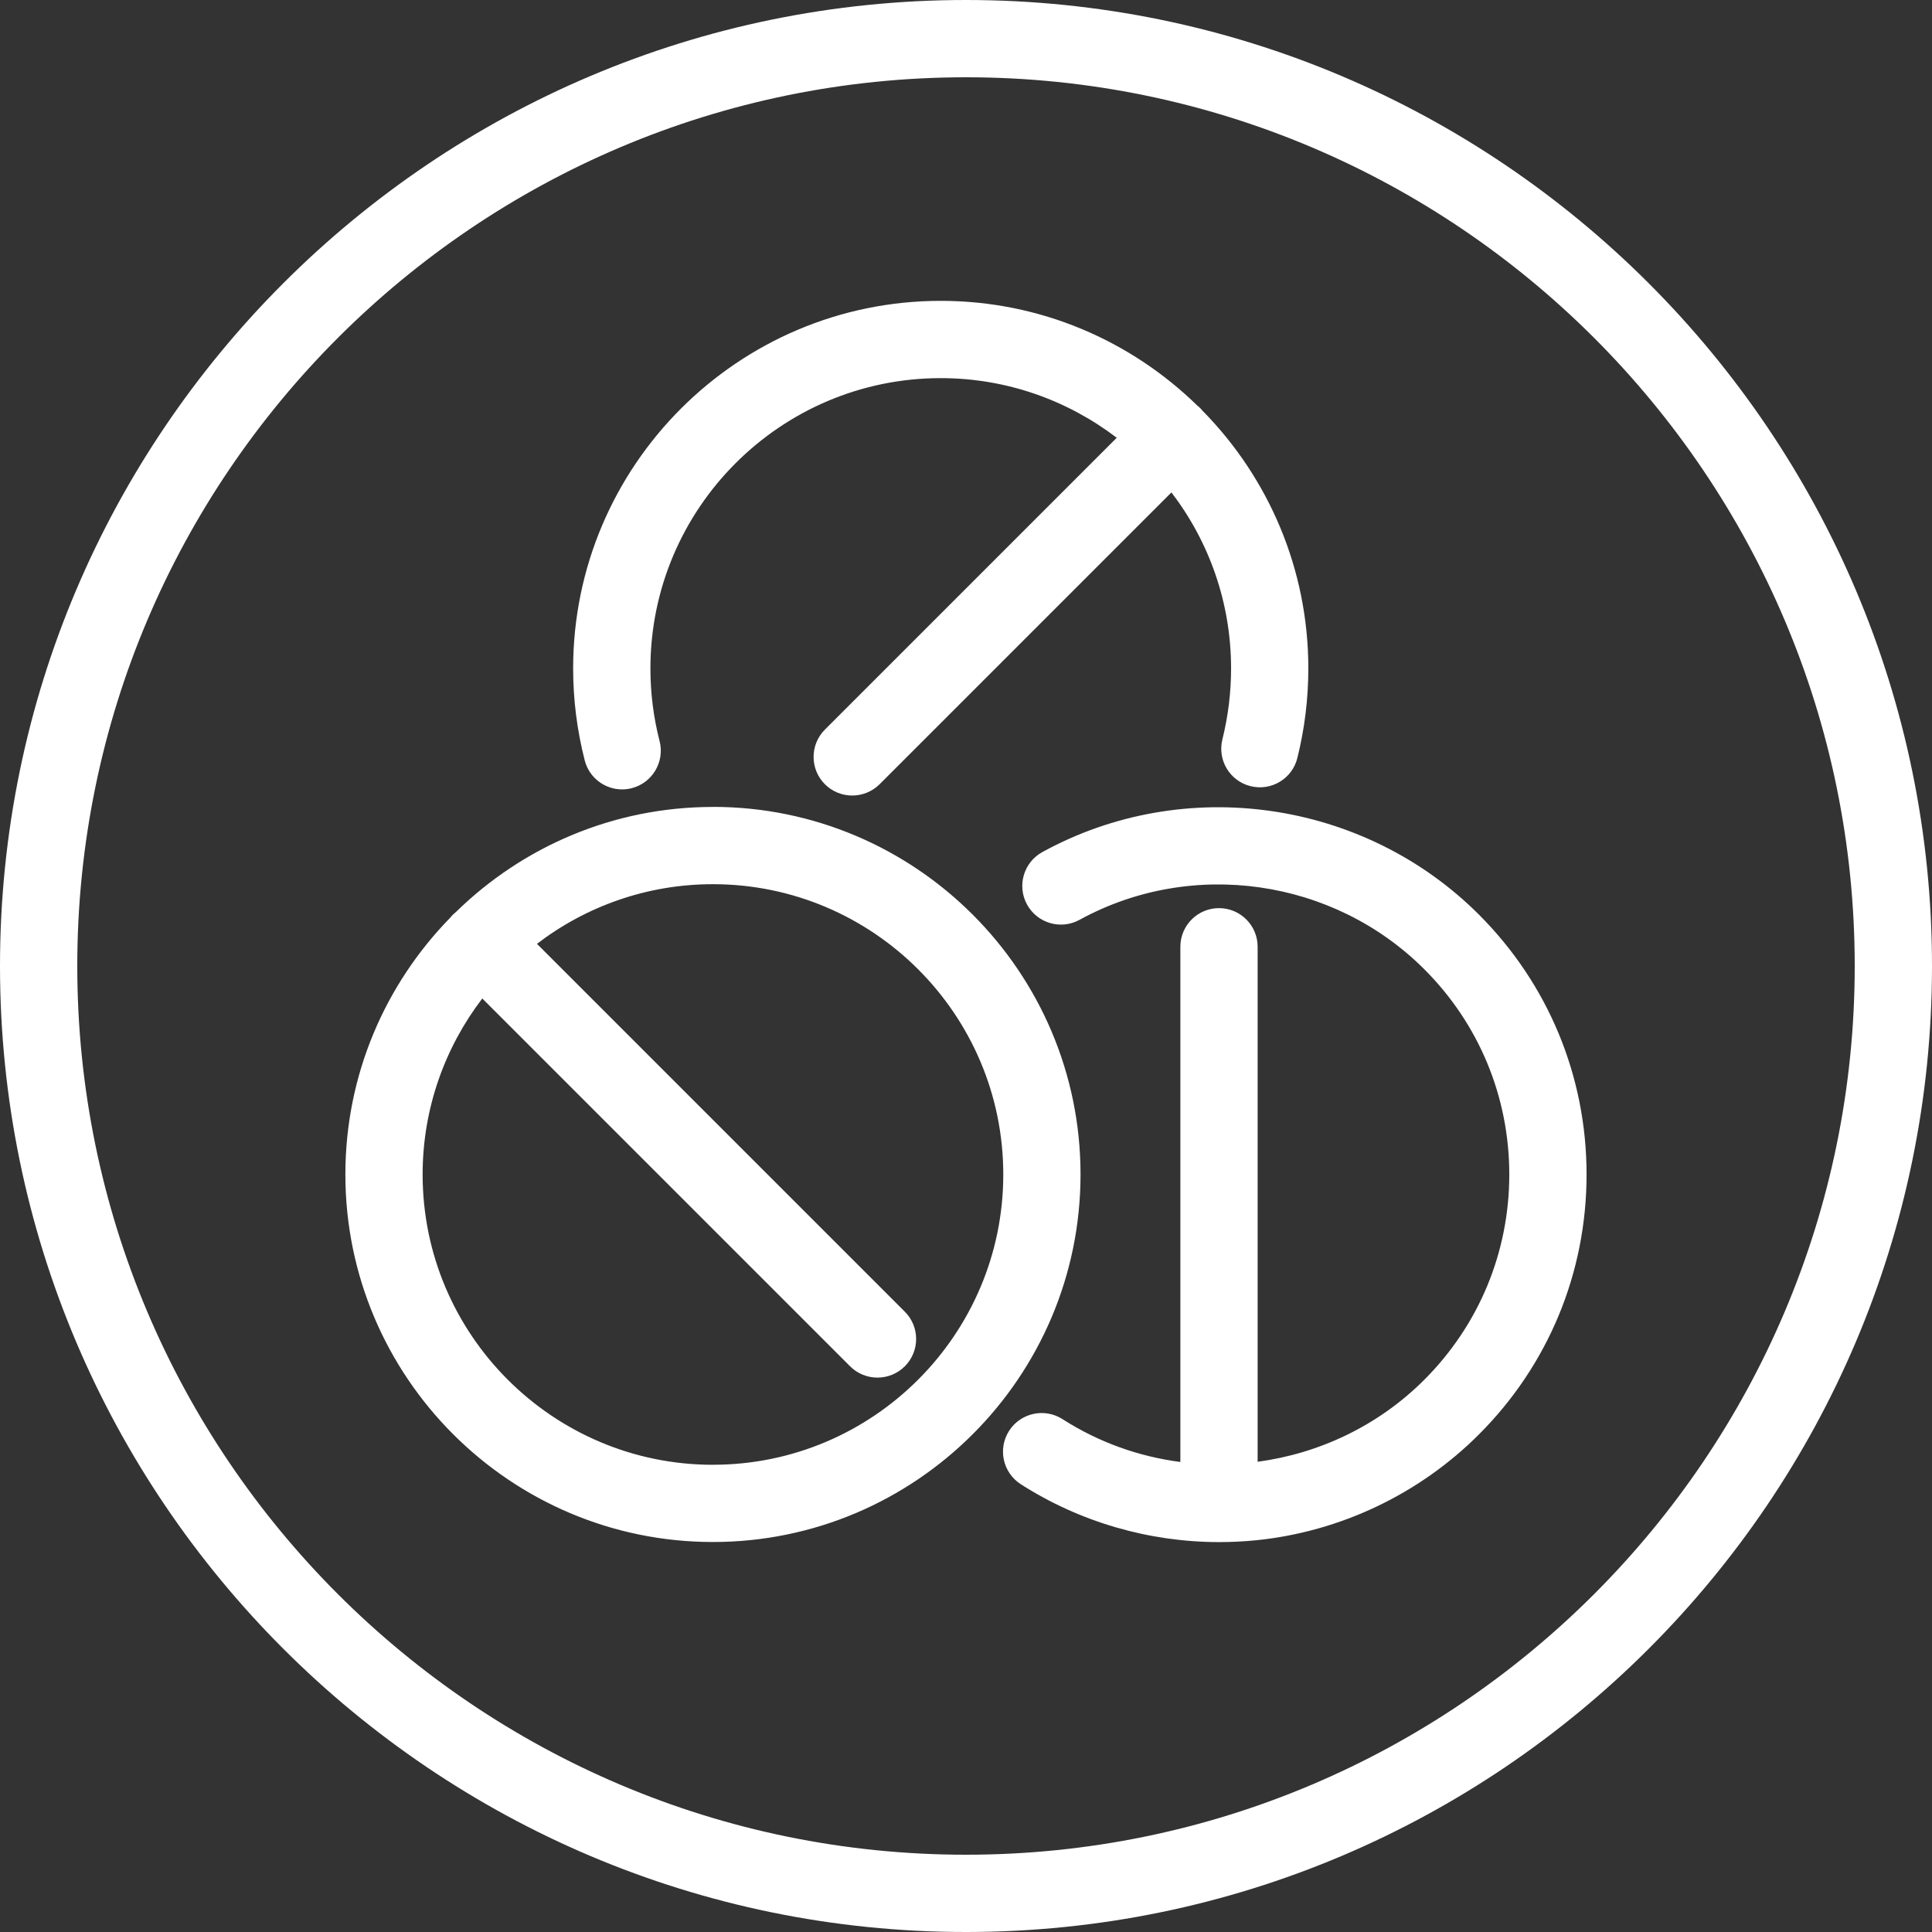
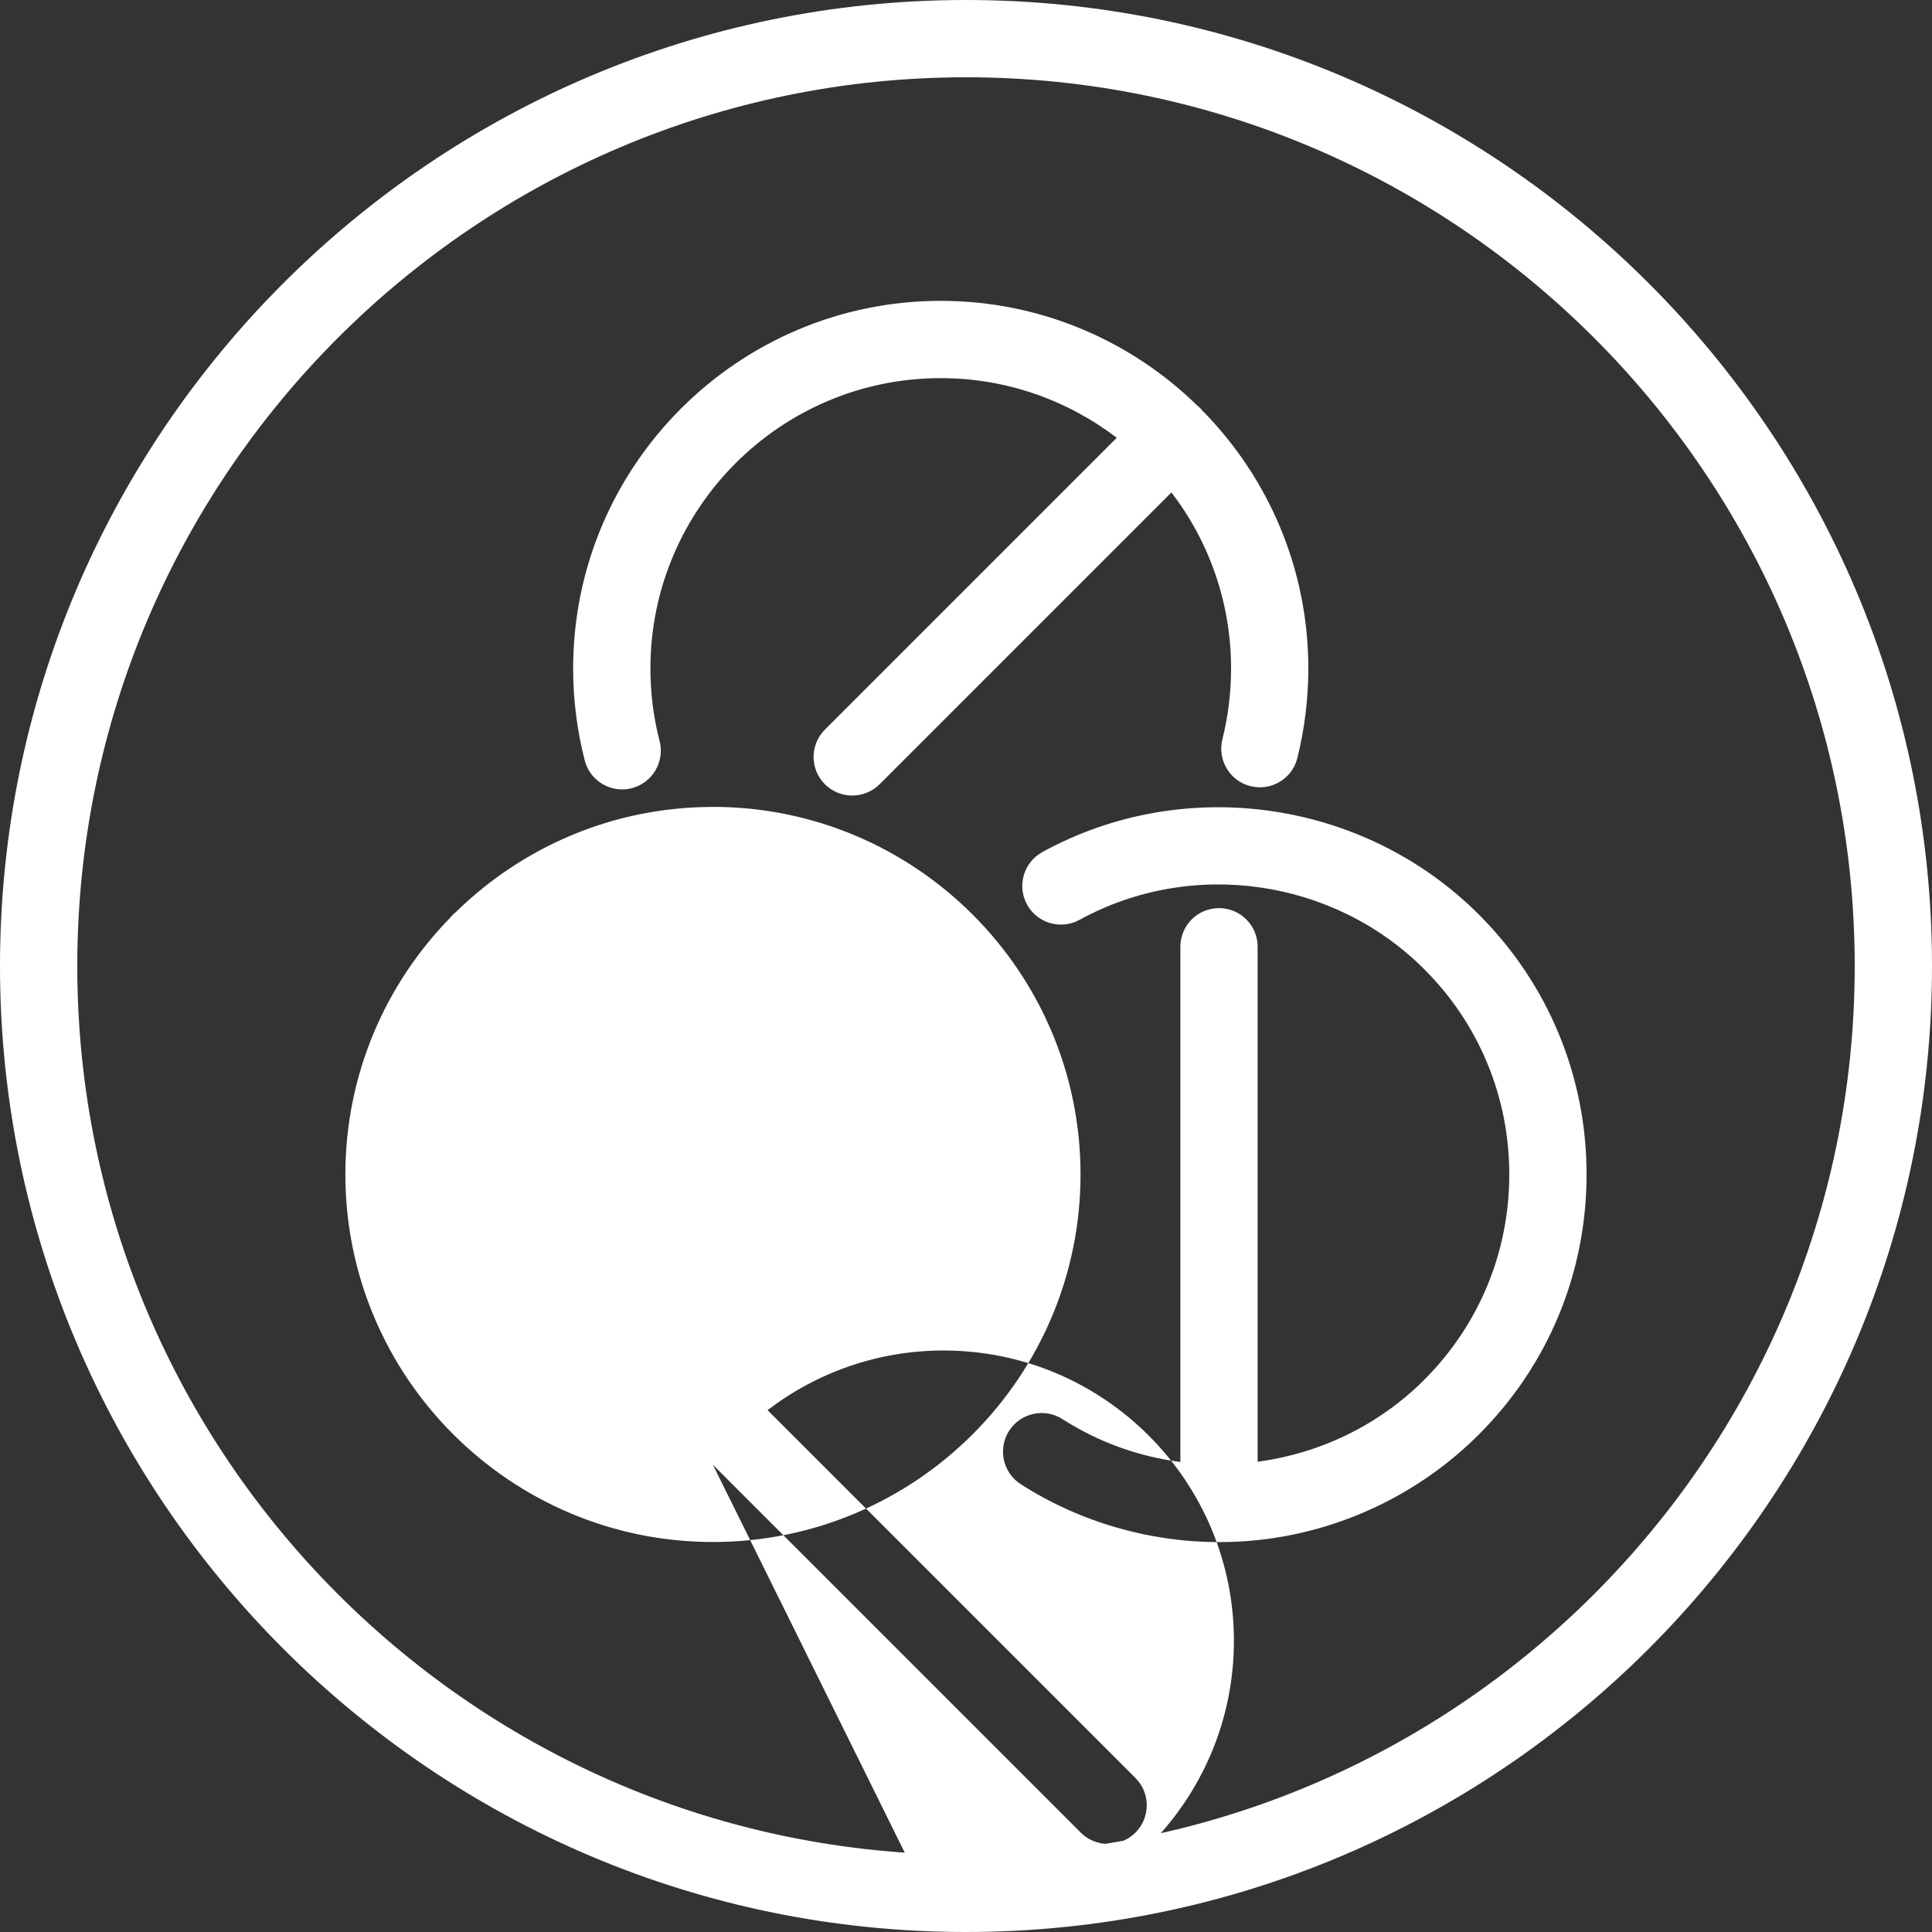
<svg xmlns="http://www.w3.org/2000/svg" id="Layer_1" version="1.1" viewBox="0 0 64 64">
  <rect x="0" y="0" width="64" height="64" fill="#333333" stroke="none" />
  <defs>
    <style>
      .st0 {
        fill: #fff;
      }
    </style>
  </defs>
-   <path class="st0" d="M32,64C14.356,64,0,49.644,0,32S14.356,0,32,0s32,14.356,32,32-14.356,32-32,32ZM32,2.56C15.767,2.56,2.56,15.767,2.56,32s13.207,29.44,29.44,29.44,29.44-13.207,29.44-29.44S48.233,2.56,32,2.56ZM39.864,13.639c-.029-.036-.061-.072-.093-.107-.035-.035-.069-.066-.105-.093-2.196-2.147-5.197-3.473-8.504-3.473-6.713,0-12.176,5.463-12.176,12.177,0,1.032.13,2.056.384,3.047.149.578.668.96,1.239.96.105,0,.213-.013.32-.041.684-.177,1.096-.875.921-1.559-.202-.781-.304-1.592-.304-2.407,0-5.302,4.314-9.617,9.616-9.617,2.191,0,4.211.739,5.831,1.976l-9.667,9.667c-.5.5-.5,1.31,0,1.81.249.249.578.374.906.374s.655-.125.906-.374l9.667-9.667c1.239,1.618,1.976,3.64,1.976,5.831,0,.794-.097,1.583-.287,2.347-.172.686.244,1.382.93,1.552.686.172,1.382-.244,1.552-.93.241-.965.364-1.964.364-2.969,0-3.307-1.326-6.308-3.472-8.504,0,0-.003,0-.003,0ZM48.991,30.297c-3.804-3.804-9.751-4.656-14.462-2.071-.62.34-.847,1.118-.507,1.738.34.62,1.118.847,1.738.507,3.72-2.042,8.417-1.367,11.421,1.636,1.817,1.817,2.816,4.231,2.816,6.8s-1.001,4.984-2.816,6.8c-1.524,1.524-3.481,2.442-5.52,2.716v-17.06c0-.707-.573-1.28-1.28-1.28s-1.28.573-1.28,1.28v17.067c-1.362-.177-2.698-.646-3.904-1.419-.596-.382-1.387-.208-1.769.386-.382.596-.208,1.387.386,1.769,1.956,1.254,4.252,1.918,6.576,1.918.41,0,.822-.021,1.234-.062,2.775-.284,5.391-1.528,7.367-3.504,2.299-2.299,3.566-5.358,3.566-8.61s-1.267-6.31-3.566-8.611c0,0,.002,0,.002,0ZM23.616,26.731c-3.307,0-6.308,1.326-8.504,3.472-.036.029-.072.061-.105.093-.035.035-.064.069-.094.105-2.146,2.196-3.472,5.197-3.472,8.504,0,6.715,5.463,12.176,12.176,12.176s12.177-5.463,12.177-12.176-5.463-12.176-12.177-12.176c0,0-.002.002-.002.002ZM23.616,48.523c-5.302,0-9.616-4.314-9.616-9.616,0-2.191.739-4.211,1.976-5.831l12.185,12.185c.249.249.578.374.906.374s.655-.125.906-.374c.5-.5.5-1.311,0-1.81l-12.185-12.185c1.618-1.239,3.64-1.976,5.83-1.976,5.302,0,9.617,4.314,9.617,9.616s-4.314,9.616-9.617,9.616c0,0-.002,0-.002,0Z" />
+   <path class="st0" d="M32,64C14.356,64,0,49.644,0,32S14.356,0,32,0s32,14.356,32,32-14.356,32-32,32ZM32,2.56C15.767,2.56,2.56,15.767,2.56,32s13.207,29.44,29.44,29.44,29.44-13.207,29.44-29.44S48.233,2.56,32,2.56ZM39.864,13.639c-.029-.036-.061-.072-.093-.107-.035-.035-.069-.066-.105-.093-2.196-2.147-5.197-3.473-8.504-3.473-6.713,0-12.176,5.463-12.176,12.177,0,1.032.13,2.056.384,3.047.149.578.668.96,1.239.96.105,0,.213-.013.32-.041.684-.177,1.096-.875.921-1.559-.202-.781-.304-1.592-.304-2.407,0-5.302,4.314-9.617,9.616-9.617,2.191,0,4.211.739,5.831,1.976l-9.667,9.667c-.5.5-.5,1.31,0,1.81.249.249.578.374.906.374s.655-.125.906-.374l9.667-9.667c1.239,1.618,1.976,3.64,1.976,5.831,0,.794-.097,1.583-.287,2.347-.172.686.244,1.382.93,1.552.686.172,1.382-.244,1.552-.93.241-.965.364-1.964.364-2.969,0-3.307-1.326-6.308-3.472-8.504,0,0-.003,0-.003,0ZM48.991,30.297c-3.804-3.804-9.751-4.656-14.462-2.071-.62.34-.847,1.118-.507,1.738.34.62,1.118.847,1.738.507,3.72-2.042,8.417-1.367,11.421,1.636,1.817,1.817,2.816,4.231,2.816,6.8s-1.001,4.984-2.816,6.8c-1.524,1.524-3.481,2.442-5.52,2.716v-17.06c0-.707-.573-1.28-1.28-1.28s-1.28.573-1.28,1.28v17.067c-1.362-.177-2.698-.646-3.904-1.419-.596-.382-1.387-.208-1.769.386-.382.596-.208,1.387.386,1.769,1.956,1.254,4.252,1.918,6.576,1.918.41,0,.822-.021,1.234-.062,2.775-.284,5.391-1.528,7.367-3.504,2.299-2.299,3.566-5.358,3.566-8.61s-1.267-6.31-3.566-8.611c0,0,.002,0,.002,0ZM23.616,26.731c-3.307,0-6.308,1.326-8.504,3.472-.036.029-.072.061-.105.093-.035.035-.064.069-.094.105-2.146,2.196-3.472,5.197-3.472,8.504,0,6.715,5.463,12.176,12.176,12.176s12.177-5.463,12.177-12.176-5.463-12.176-12.177-12.176c0,0-.002.002-.002.002ZM23.616,48.523l12.185,12.185c.249.249.578.374.906.374s.655-.125.906-.374c.5-.5.5-1.311,0-1.81l-12.185-12.185c1.618-1.239,3.64-1.976,5.83-1.976,5.302,0,9.617,4.314,9.617,9.616s-4.314,9.616-9.617,9.616c0,0-.002,0-.002,0Z" />
</svg>